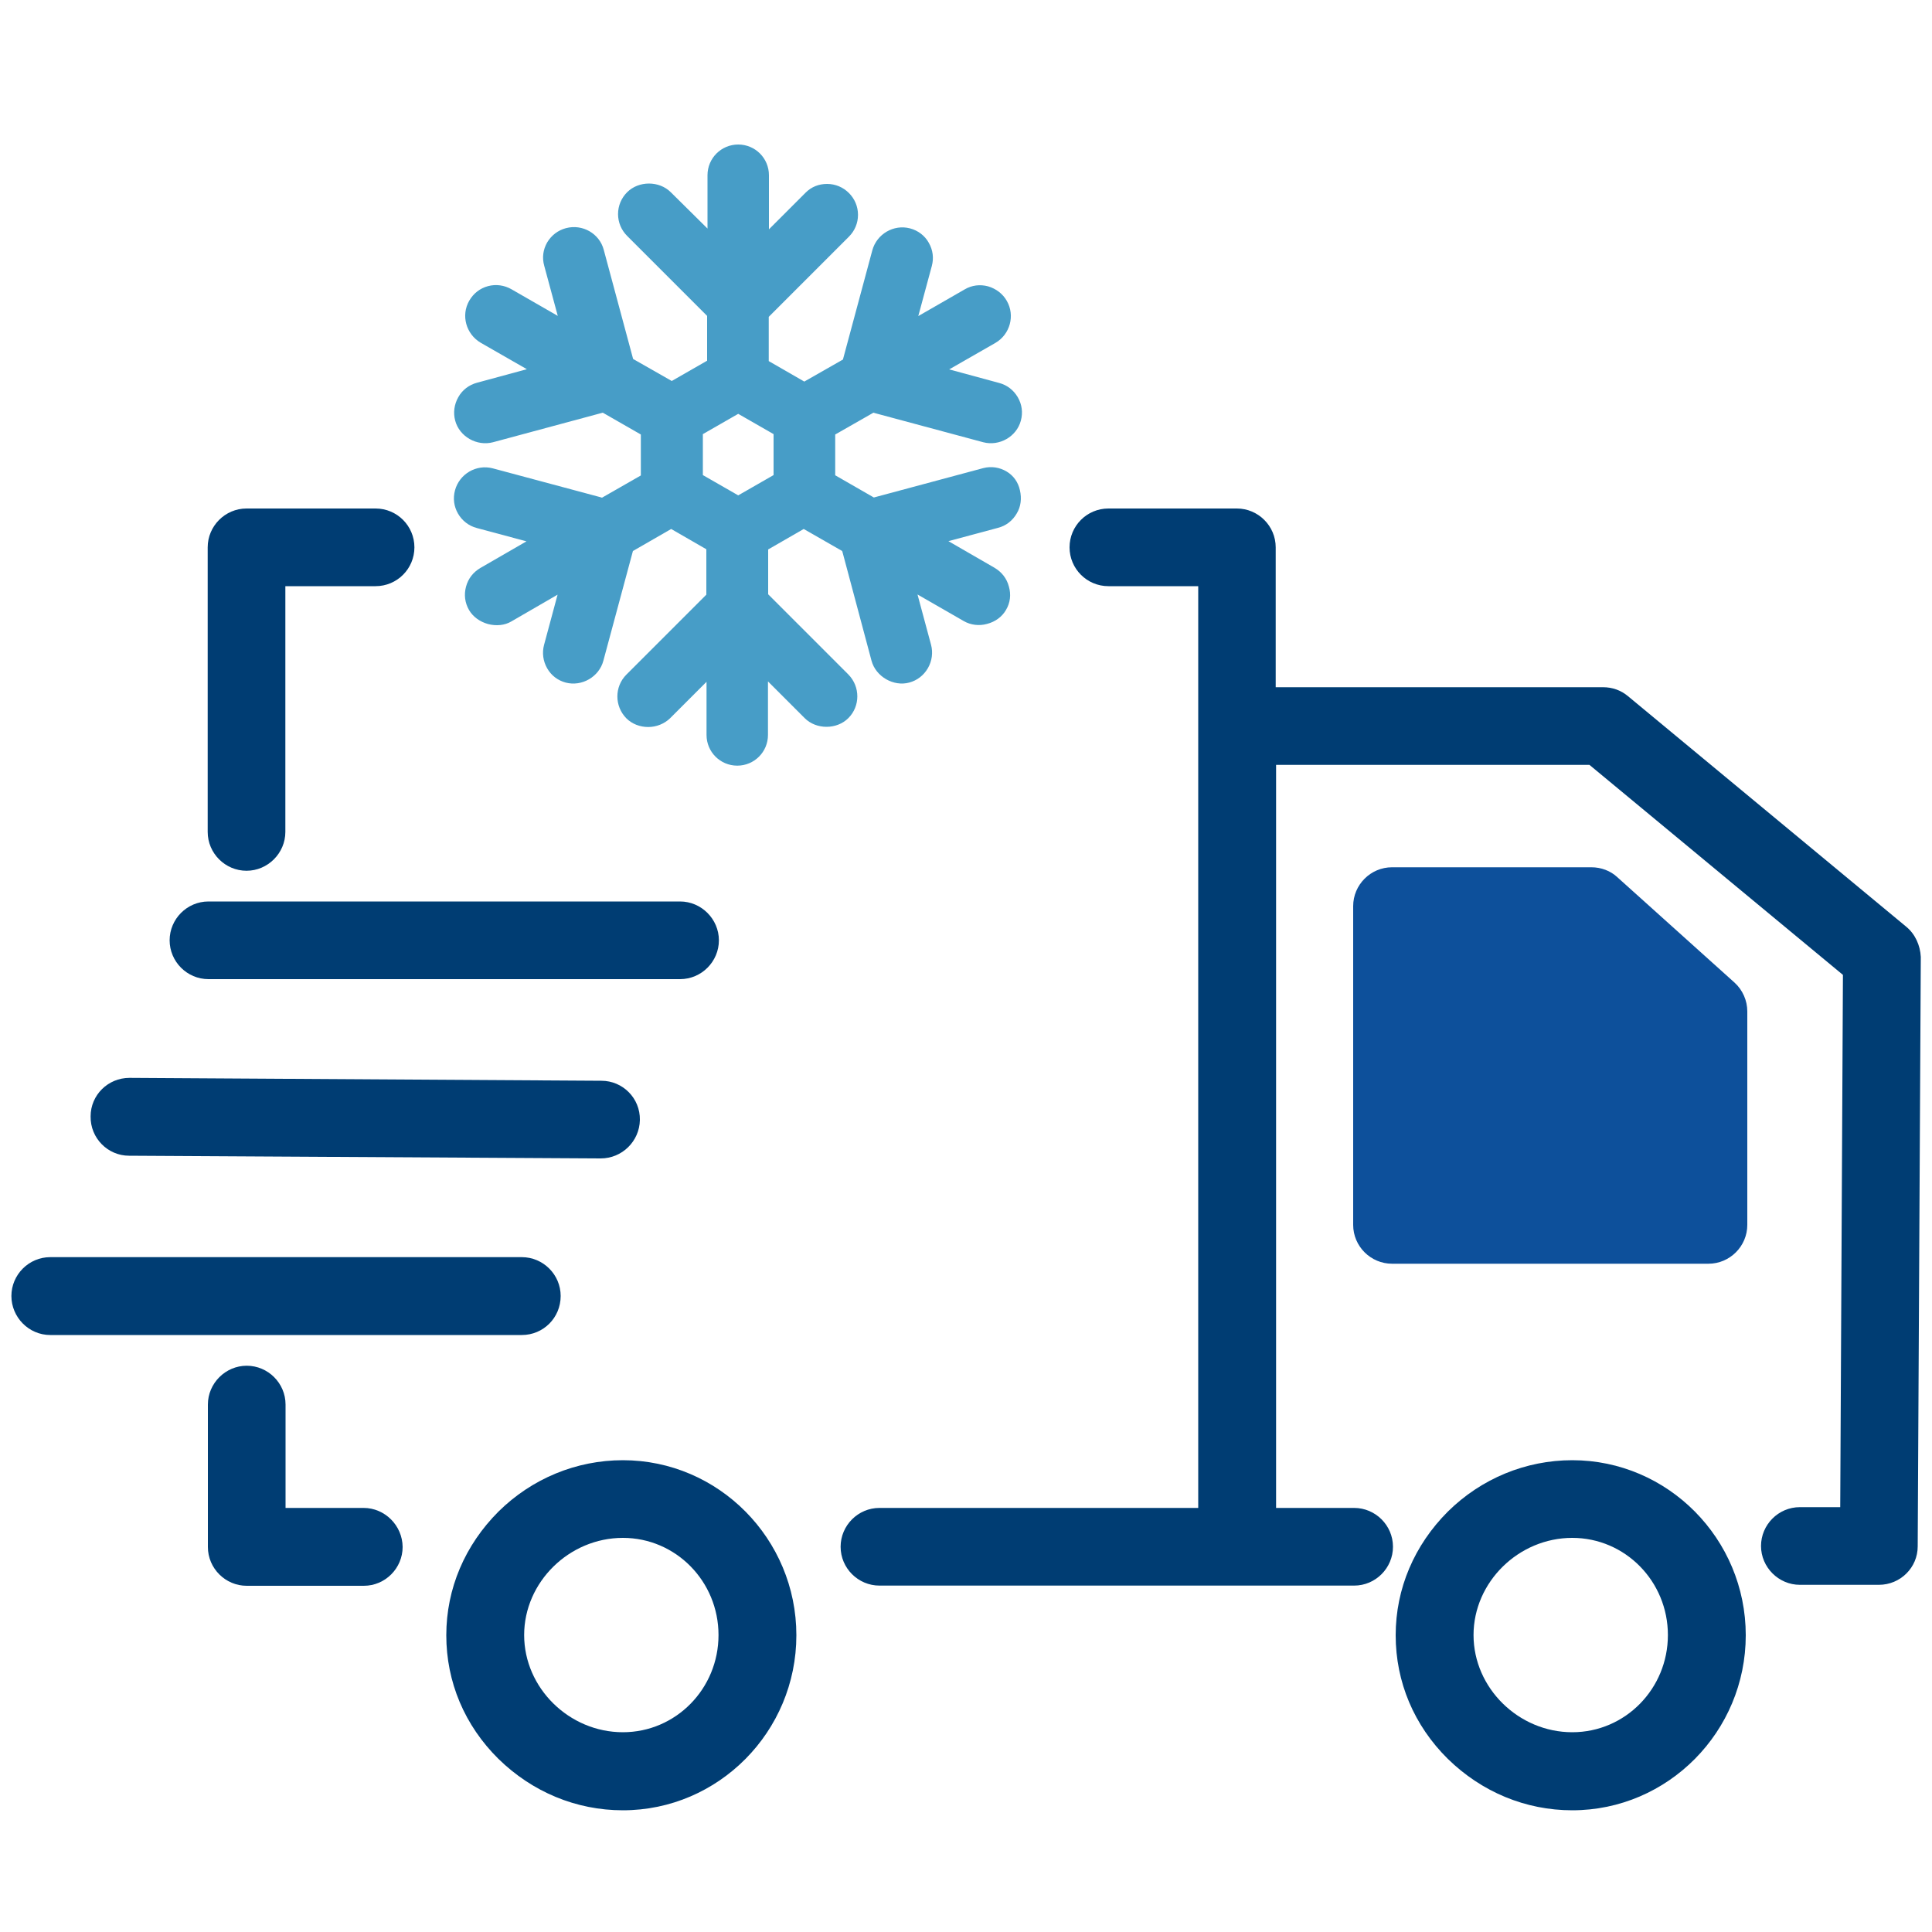
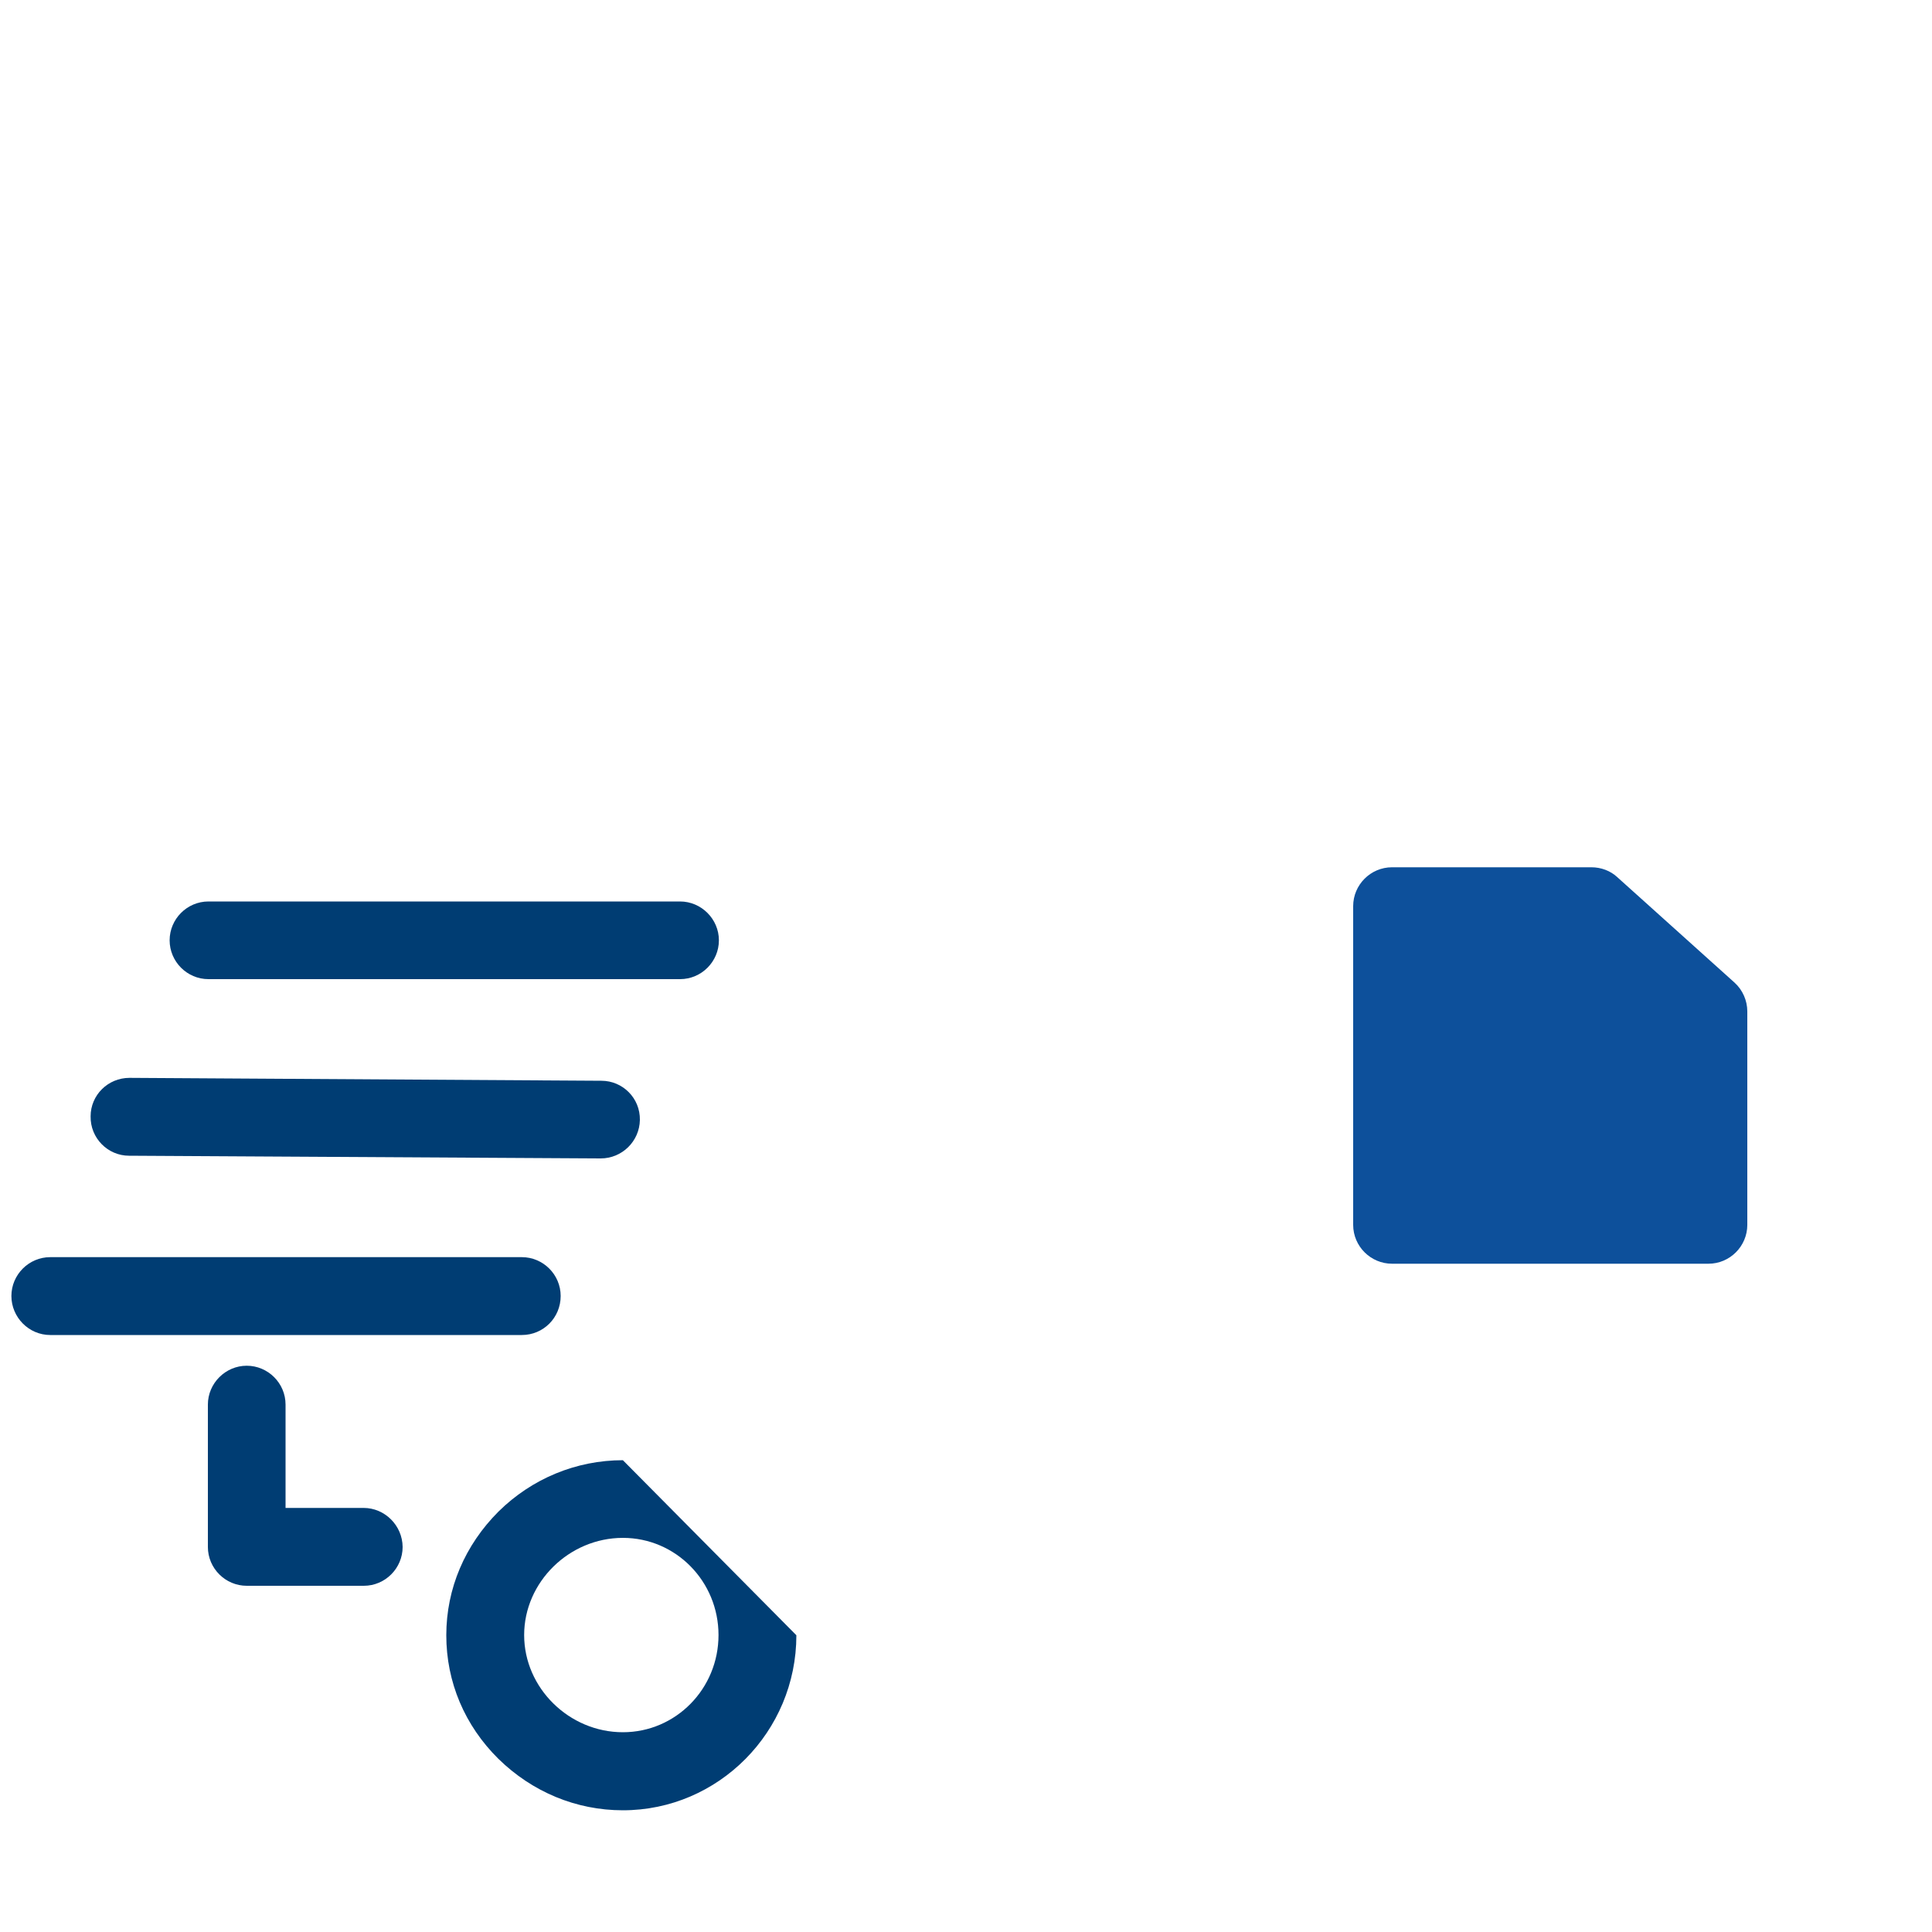
<svg xmlns="http://www.w3.org/2000/svg" version="1.1" id="Layer_1" x="0px" y="0px" viewBox="0 0 100 100" style="enable-background:new 0 0 100 100;" xml:space="preserve">
  <style type="text/css">
	.st0{fill:#003D73;}
	.st1{fill:#0D509B;}
	.st2{fill:#479DC7;}
</style>
-   <path class="st0" d="M81.38,75.58c-2.41,0-4.71,0.95-6.44,2.66c-1.73,1.73-2.7,3.98-2.7,6.4s0.95,4.67,2.7,6.4  c1.75,1.71,4.02,2.66,6.44,2.66c4.95,0,8.98-4.07,8.98-9.06S86.33,75.58,81.38,75.58z M81.38,89.66c-2.78,0-5.11-2.29-5.11-5.03  s2.33-5.03,5.11-5.03c2.74,0,4.95,2.25,4.95,5.03C86.33,87.41,84.12,89.66,81.38,89.66z" />
  <path class="st1" d="M89.78,50.86l-6.06-5.45c-0.36-0.34-0.85-0.52-1.35-0.52H72.05c-1.11,0-2.01,0.91-2.01,2.01v16.5  c0,1.11,0.91,2.01,2.01,2.01h16.38c1.11,0,2.01-0.91,2.01-2.01V52.35C90.44,51.79,90.2,51.24,89.78,50.86z" />
  <polygon class="st1" points="86.42,61.39 86.42,61.39 74.06,61.39 74.06,48.89 81.59,48.89 86.42,53.24 " />
-   <path class="st0" d="M32.24,75.58c-2.41,0-4.71,0.95-6.44,2.66c-1.73,1.73-2.7,3.98-2.7,6.4s0.95,4.67,2.7,6.4  c1.75,1.71,4.02,2.66,6.44,2.66c4.95,0,8.98-4.07,8.98-9.06S37.19,75.58,32.24,75.58z M32.24,89.66c-2.78,0-5.11-2.29-5.11-5.03  s2.33-5.03,5.11-5.03c2.74,0,4.95,2.25,4.95,5.03C37.19,87.41,34.98,89.66,32.24,89.66z" />
+   <path class="st0" d="M32.24,75.58c-2.41,0-4.71,0.95-6.44,2.66c-1.73,1.73-2.7,3.98-2.7,6.4s0.95,4.67,2.7,6.4  c1.75,1.71,4.02,2.66,6.44,2.66c4.95,0,8.98-4.07,8.98-9.06z M32.24,89.66c-2.78,0-5.11-2.29-5.11-5.03  s2.33-5.03,5.11-5.03c2.74,0,4.95,2.25,4.95,5.03C37.19,87.41,34.98,89.66,32.24,89.66z" />
  <path class="st0" d="M18.82,78.05h-4.04V72.7c0-1.11-0.91-2.01-2.01-2.01s-2.01,0.91-2.01,2.01v7.37c0,1.11,0.91,2.01,2.01,2.01  h6.06c1.11,0,2.01-0.91,2.01-2.01C20.83,78.96,19.92,78.05,18.82,78.05z" />
  <path class="st0" d="M29.02,67.08c0-1.11-0.91-2.01-2.01-2.01H2.6c-1.11,0-2.01,0.91-2.01,2.01s0.9,2.02,2.01,2.02h24.41  C28.12,69.1,29.02,68.21,29.02,67.08z" />
  <path class="st0" d="M6.68,59.82l24.41,0.14c1.11,0,2.01-0.89,2.03-1.99c0.02-1.13-0.89-2.03-1.99-2.03L6.72,55.79  c-0.02,0-0.02,0-0.02,0c-1.11,0-2.01,0.89-2.01,1.99C4.67,58.91,5.58,59.82,6.68,59.82z" />
  <path class="st0" d="M10.79,50.68H35.2c1.11,0,2.01-0.91,2.01-2.01s-0.91-2.01-2.01-2.01H10.79c-1.11,0-2.01,0.91-2.01,2.01  S9.68,50.68,10.79,50.68z" />
-   <path class="st2" d="M52.79,25.37L52.79,25.37c-0.09-0.41-0.33-0.75-0.68-0.96c-0.36-0.22-0.8-0.29-1.22-0.18l-5.66,1.52l-2-1.15  v-2.11l1.98-1.13l0.1,0.03l5.58,1.5c0.84,0.22,1.73-0.29,1.95-1.12c0.11-0.41,0.06-0.83-0.16-1.21c-0.22-0.37-0.55-0.63-0.97-0.74  l-2.58-0.7l2.39-1.37c0.76-0.44,1.03-1.42,0.59-2.18c-0.21-0.37-0.56-0.63-0.97-0.75c-0.41-0.11-0.84-0.06-1.21,0.16l-2.4,1.38  l0.7-2.59c0.11-0.41,0.06-0.83-0.16-1.21c-0.2-0.36-0.55-0.63-0.97-0.74c-0.84-0.22-1.72,0.29-1.95,1.14l-1.52,5.65l-2,1.14  l-1.84-1.06V16.4l4.15-4.15c0.3-0.3,0.47-0.7,0.47-1.13s-0.17-0.83-0.47-1.13c-0.3-0.3-0.7-0.47-1.13-0.47S42,9.67,41.7,9.97  l-1.9,1.9v-2.8c0-0.88-0.71-1.59-1.59-1.59s-1.59,0.71-1.59,1.59v2.76l-1.9-1.88c-0.6-0.6-1.66-0.6-2.26,0  c-0.3,0.3-0.47,0.7-0.47,1.13s0.17,0.83,0.47,1.13l4.14,4.14v2.32l-1.83,1.05l-2-1.14l-1.52-5.65c-0.22-0.84-1.1-1.35-1.96-1.12  c-0.41,0.11-0.75,0.37-0.97,0.74c-0.21,0.37-0.27,0.79-0.15,1.21l0.7,2.59l-2.4-1.38c-0.37-0.21-0.8-0.27-1.21-0.16  c-0.41,0.11-0.75,0.37-0.97,0.75c-0.44,0.76-0.17,1.73,0.59,2.18l2.39,1.37l-2.58,0.7c-0.41,0.11-0.76,0.37-0.97,0.75  c-0.21,0.37-0.27,0.8-0.16,1.21c0.22,0.83,1.12,1.34,1.96,1.12l5.68-1.53l1.97,1.13v2.12l-2.01,1.15l-0.1-0.03l-5.56-1.49  c-0.85-0.22-1.72,0.29-1.95,1.14c-0.11,0.41-0.06,0.83,0.16,1.21c0.21,0.36,0.55,0.63,0.97,0.74l2.57,0.69l-2.39,1.38  c-0.37,0.22-0.63,0.55-0.74,0.97c-0.11,0.41-0.06,0.83,0.16,1.21c0.2,0.34,0.55,0.6,0.98,0.72c0.42,0.11,0.86,0.07,1.2-0.13  l2.4-1.39l-0.7,2.6c-0.11,0.41-0.05,0.84,0.16,1.21s0.55,0.63,0.96,0.74c0.84,0.22,1.73-0.3,1.95-1.13l1.53-5.68l1.98-1.14  l1.82,1.05v2.35l-4.14,4.14c-0.62,0.62-0.62,1.63,0,2.26c0.29,0.29,0.7,0.45,1.13,0.45s0.84-0.17,1.13-0.45l1.89-1.89v2.75  c0,0.88,0.71,1.59,1.59,1.59s1.59-0.71,1.59-1.59v-2.77l1.9,1.9c0.6,0.6,1.66,0.6,2.26,0c0.62-0.62,0.62-1.63,0-2.26l-4.15-4.15  v-2.32l1.84-1.06l1.99,1.14l0.03,0.1l1.49,5.58c0.22,0.82,1.14,1.35,1.95,1.13c0.41-0.11,0.75-0.37,0.97-0.75  c0.21-0.37,0.27-0.8,0.16-1.21l-0.7-2.6l2.4,1.38c0.35,0.2,0.79,0.26,1.21,0.14c0.42-0.11,0.77-0.37,0.97-0.72  c0.22-0.37,0.27-0.79,0.15-1.21c-0.11-0.42-0.37-0.75-0.74-0.97l-2.39-1.38l2.57-0.69c0.42-0.11,0.75-0.37,0.97-0.75  C52.84,26.22,52.89,25.8,52.79,25.37z M40.04,24.59l-1.83,1.05l-1.83-1.05v-2.12l1.83-1.05l1.83,1.05V24.59z" />
-   <path class="st0" d="M19.44,26.32h-4.67h-1h-1.01c-1.11,0-2.01,0.91-2.01,2.01v14.73c0,1.11,0.91,2.01,2.01,2.01  s2.01-0.91,2.01-2.01v-7.72v-5l0,0h4.67c1.11,0,2.01-0.9,2.01-2.01C21.45,27.22,20.55,26.32,19.44,26.32z" />
-   <path class="st0" d="M98.67,47.97L84.26,36.03c-0.36-0.3-0.8-0.46-1.29-0.46H66.03v-7.24c0-1.11-0.91-2.01-2.01-2.01h-0.98h-1.02  h-4.65c-1.11,0-2.01,0.9-2.01,2.01s0.9,2.01,2.01,2.01h4.65l0,0v6.08v41.63h-16.5c-1.11,0-2.01,0.91-2.01,2.01  c0,1.11,0.91,2.01,2.01,2.01h24.57c1.11,0,2.01-0.91,2.01-2.01c0-1.11-0.91-2.01-2.01-2.01h-4.04V39.59h16.22l13.12,10.87  l-0.14,27.55h-2.09c-1.11,0-2.01,0.91-2.01,2.01s0.91,2.01,2.01,2.01h4.09c1.11,0,2.01-0.89,2.01-1.99l0.16-30.51  C99.39,48.93,99.13,48.35,98.67,47.97z" />
</svg>